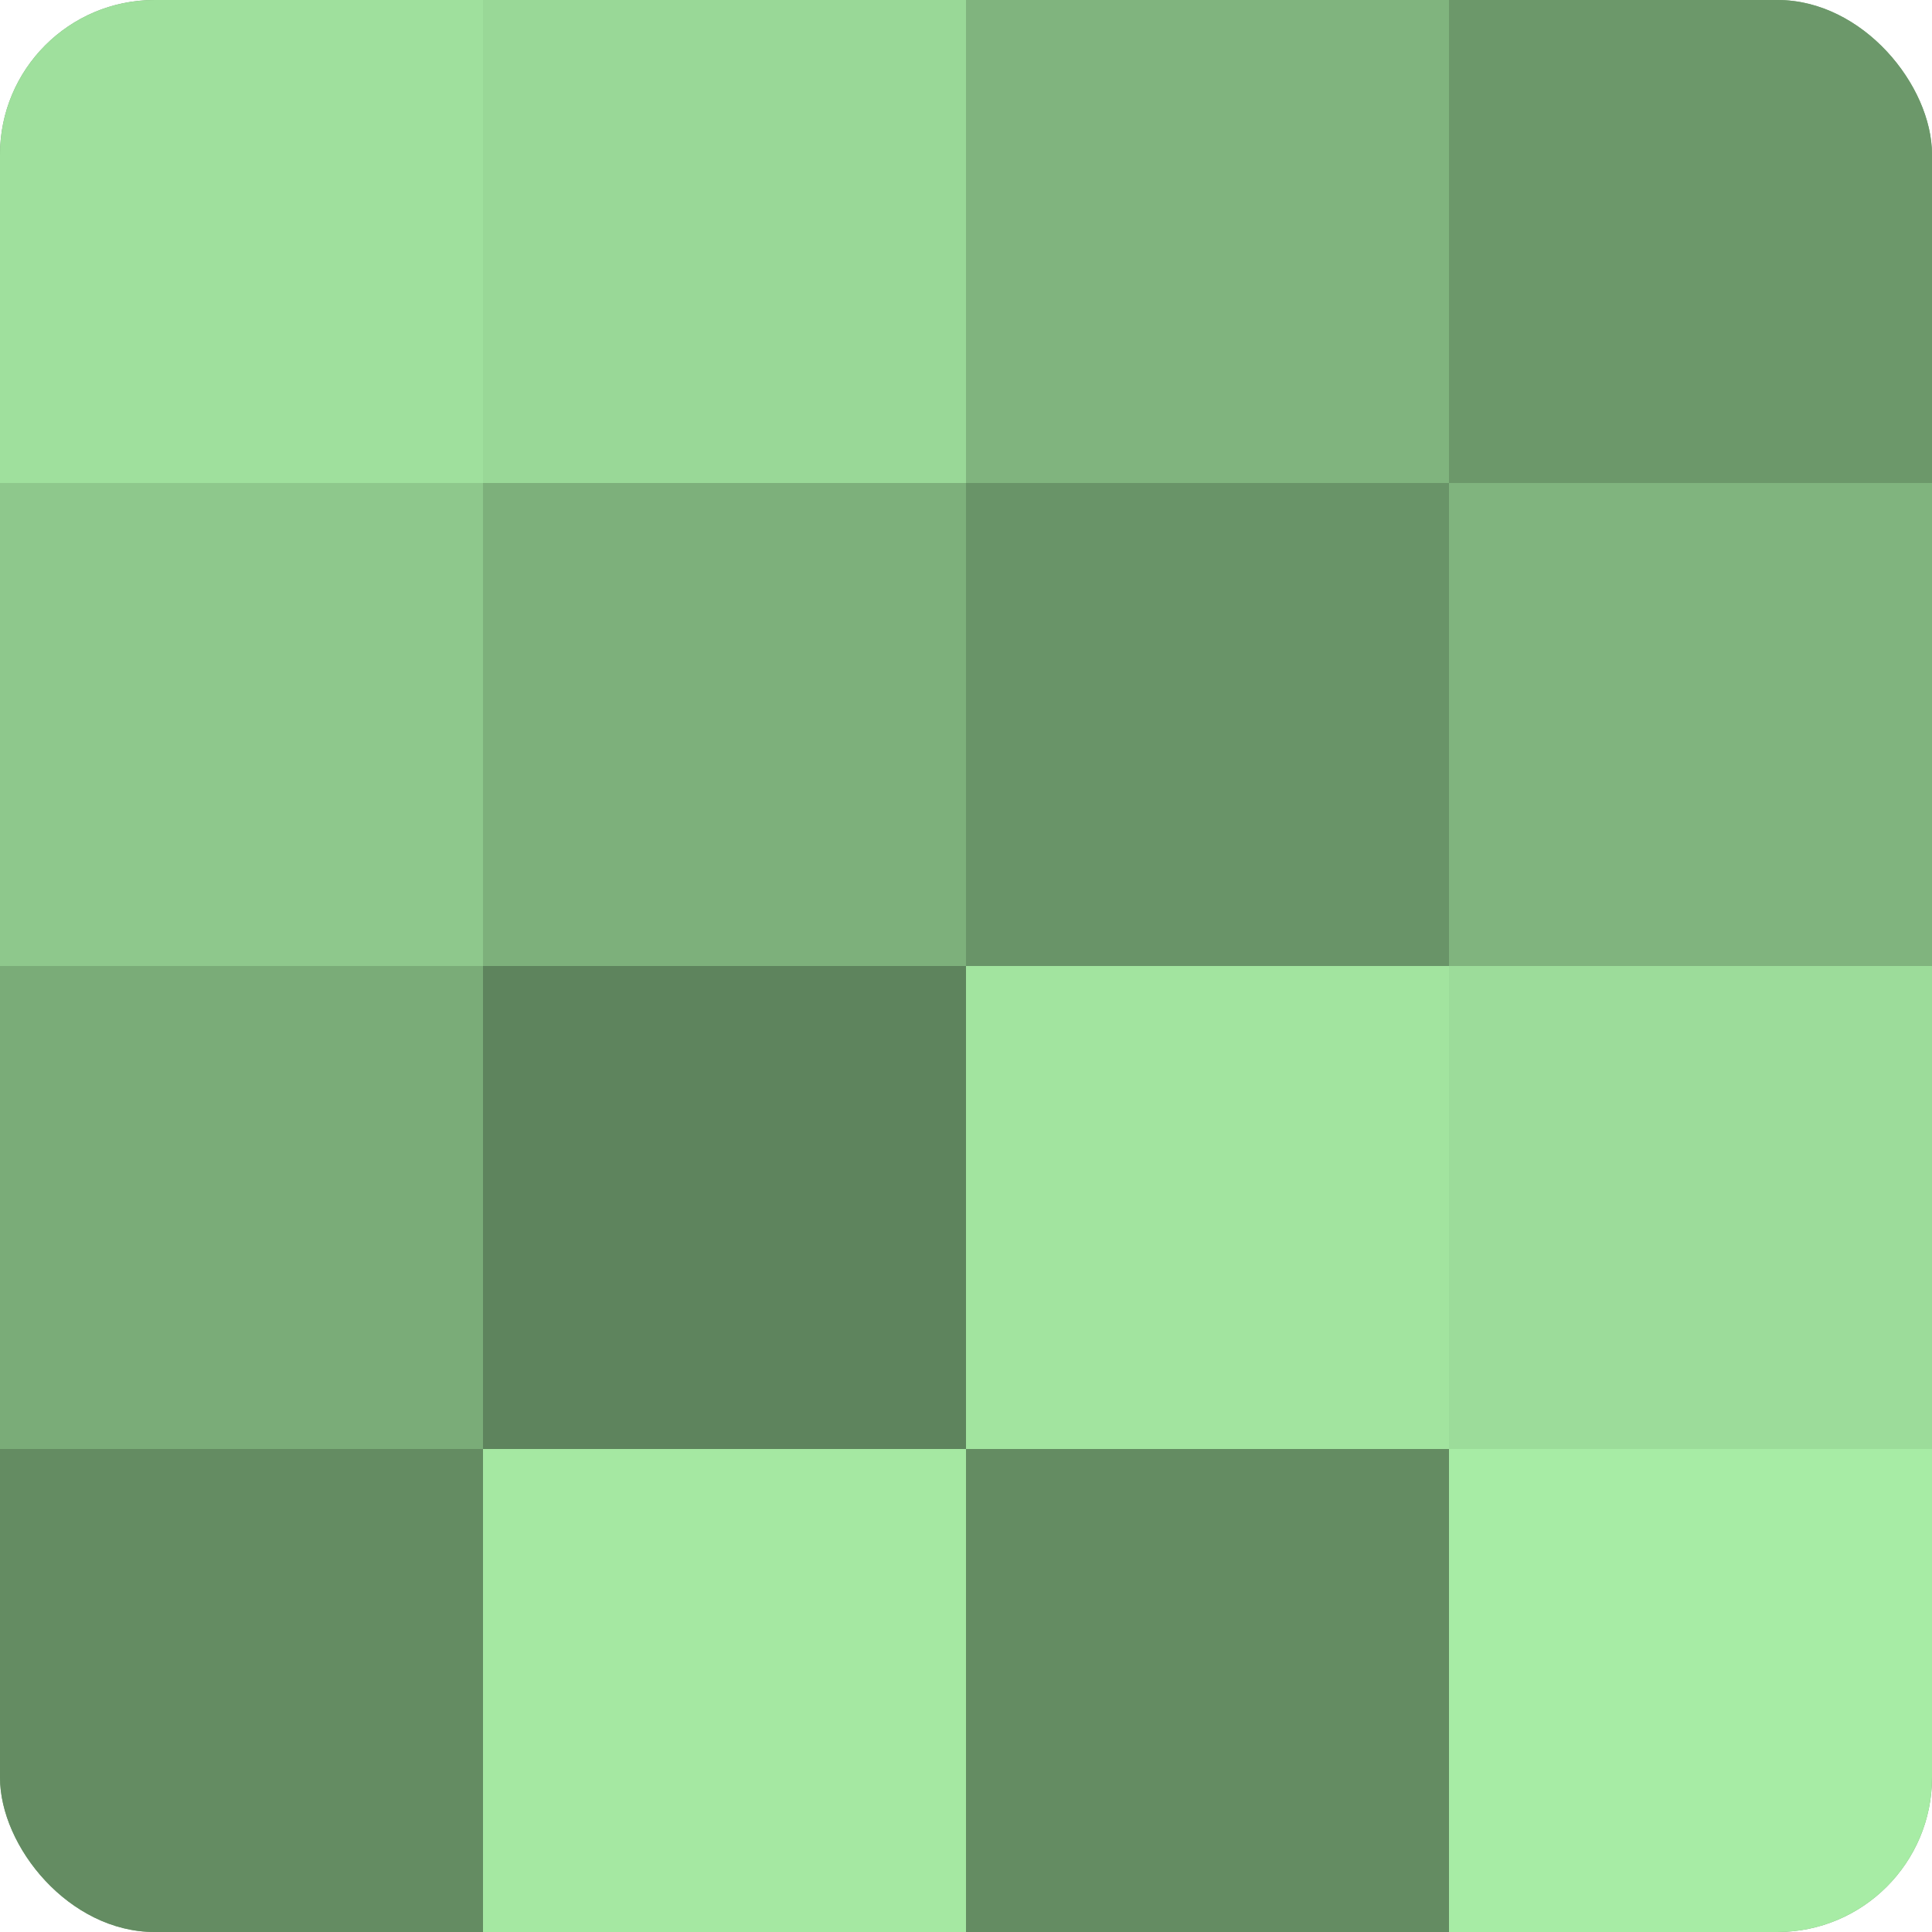
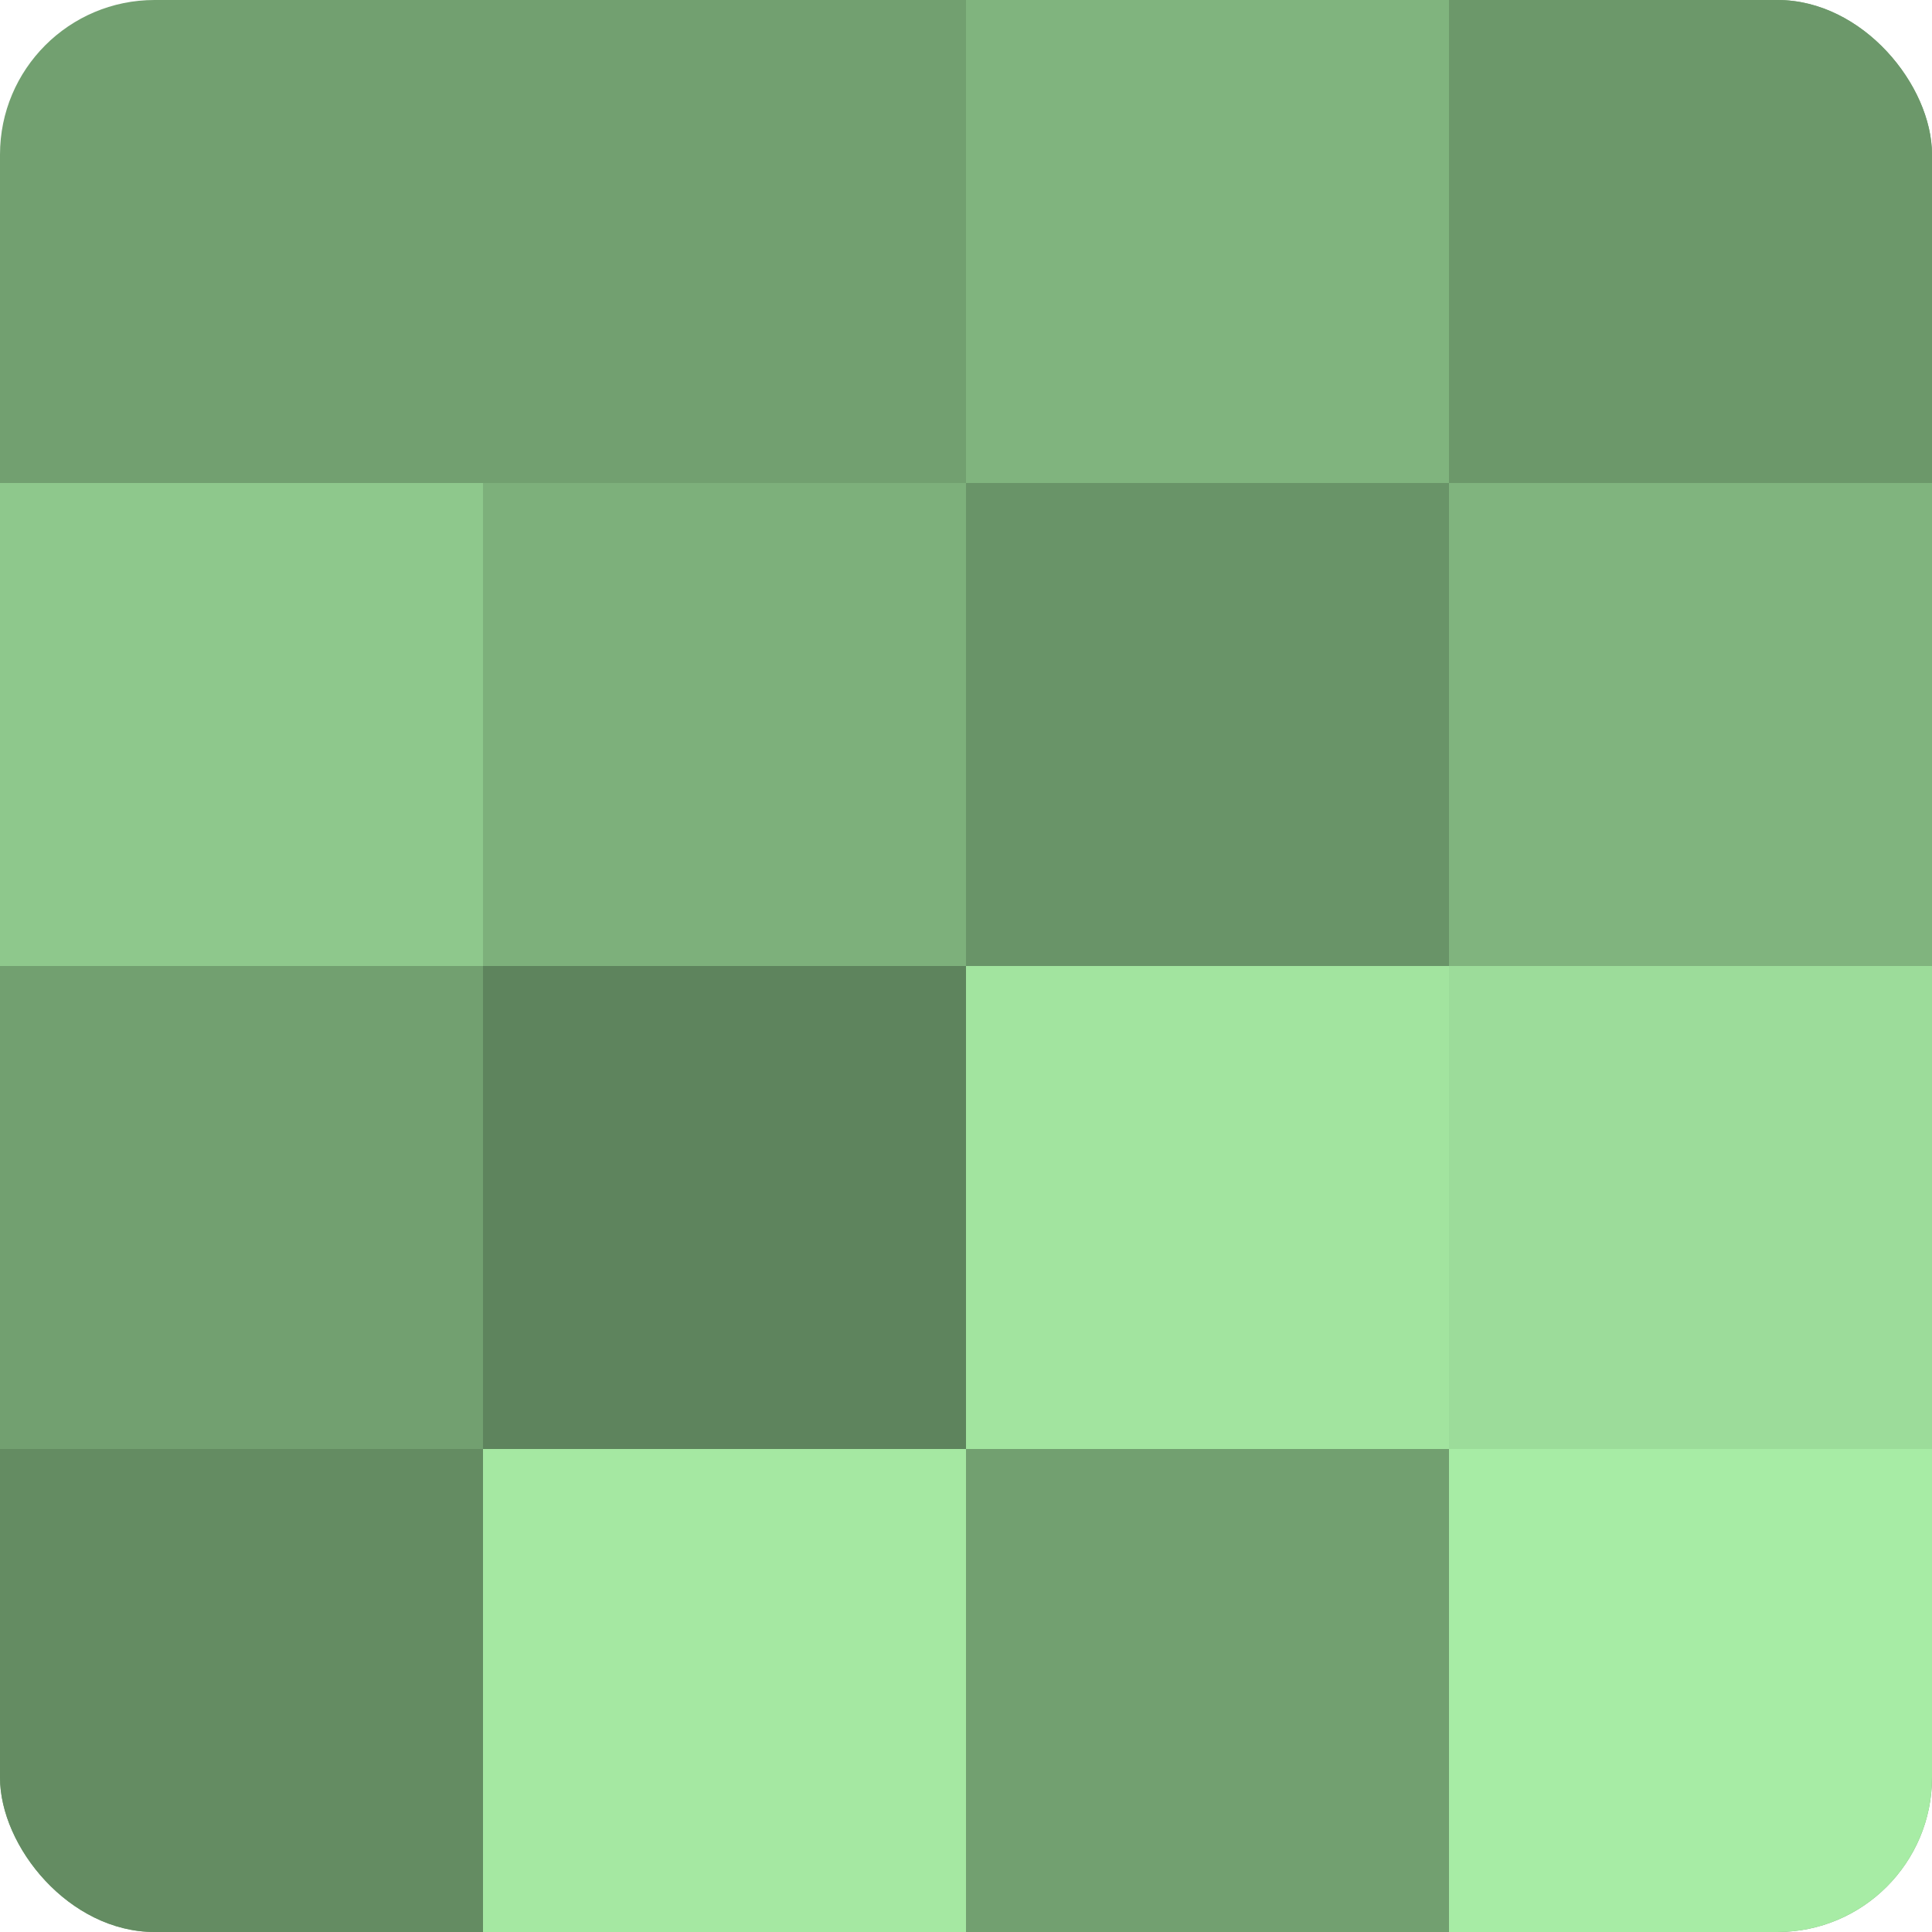
<svg xmlns="http://www.w3.org/2000/svg" width="60" height="60" viewBox="0 0 100 100" preserveAspectRatio="xMidYMid meet">
  <defs>
    <clipPath id="c" width="100" height="100">
      <rect width="100" height="100" rx="8" ry="8" />
    </clipPath>
  </defs>
  <g clip-path="url(#c)">
    <rect width="100" height="100" fill="#72a070" />
-     <rect width="25" height="25" fill="#9fe09d" />
    <rect y="25" width="25" height="25" fill="#8ec88c" />
-     <rect y="50" width="25" height="25" fill="#7aac78" />
    <rect y="75" width="25" height="25" fill="#648c62" />
-     <rect x="25" width="25" height="25" fill="#99d897" />
    <rect x="25" y="25" width="25" height="25" fill="#7db07b" />
    <rect x="25" y="50" width="25" height="25" fill="#5e845d" />
    <rect x="25" y="75" width="25" height="25" fill="#a5e8a2" />
    <rect x="50" width="25" height="25" fill="#80b47e" />
    <rect x="50" y="25" width="25" height="25" fill="#699468" />
    <rect x="50" y="50" width="25" height="25" fill="#a2e49f" />
-     <rect x="50" y="75" width="25" height="25" fill="#648c62" />
    <rect x="75" width="25" height="25" fill="#6c986a" />
    <rect x="75" y="25" width="25" height="25" fill="#80b47e" />
    <rect x="75" y="50" width="25" height="25" fill="#9cdc9a" />
    <rect x="75" y="75" width="25" height="25" fill="#a7eca5" />
  </g>
</svg>